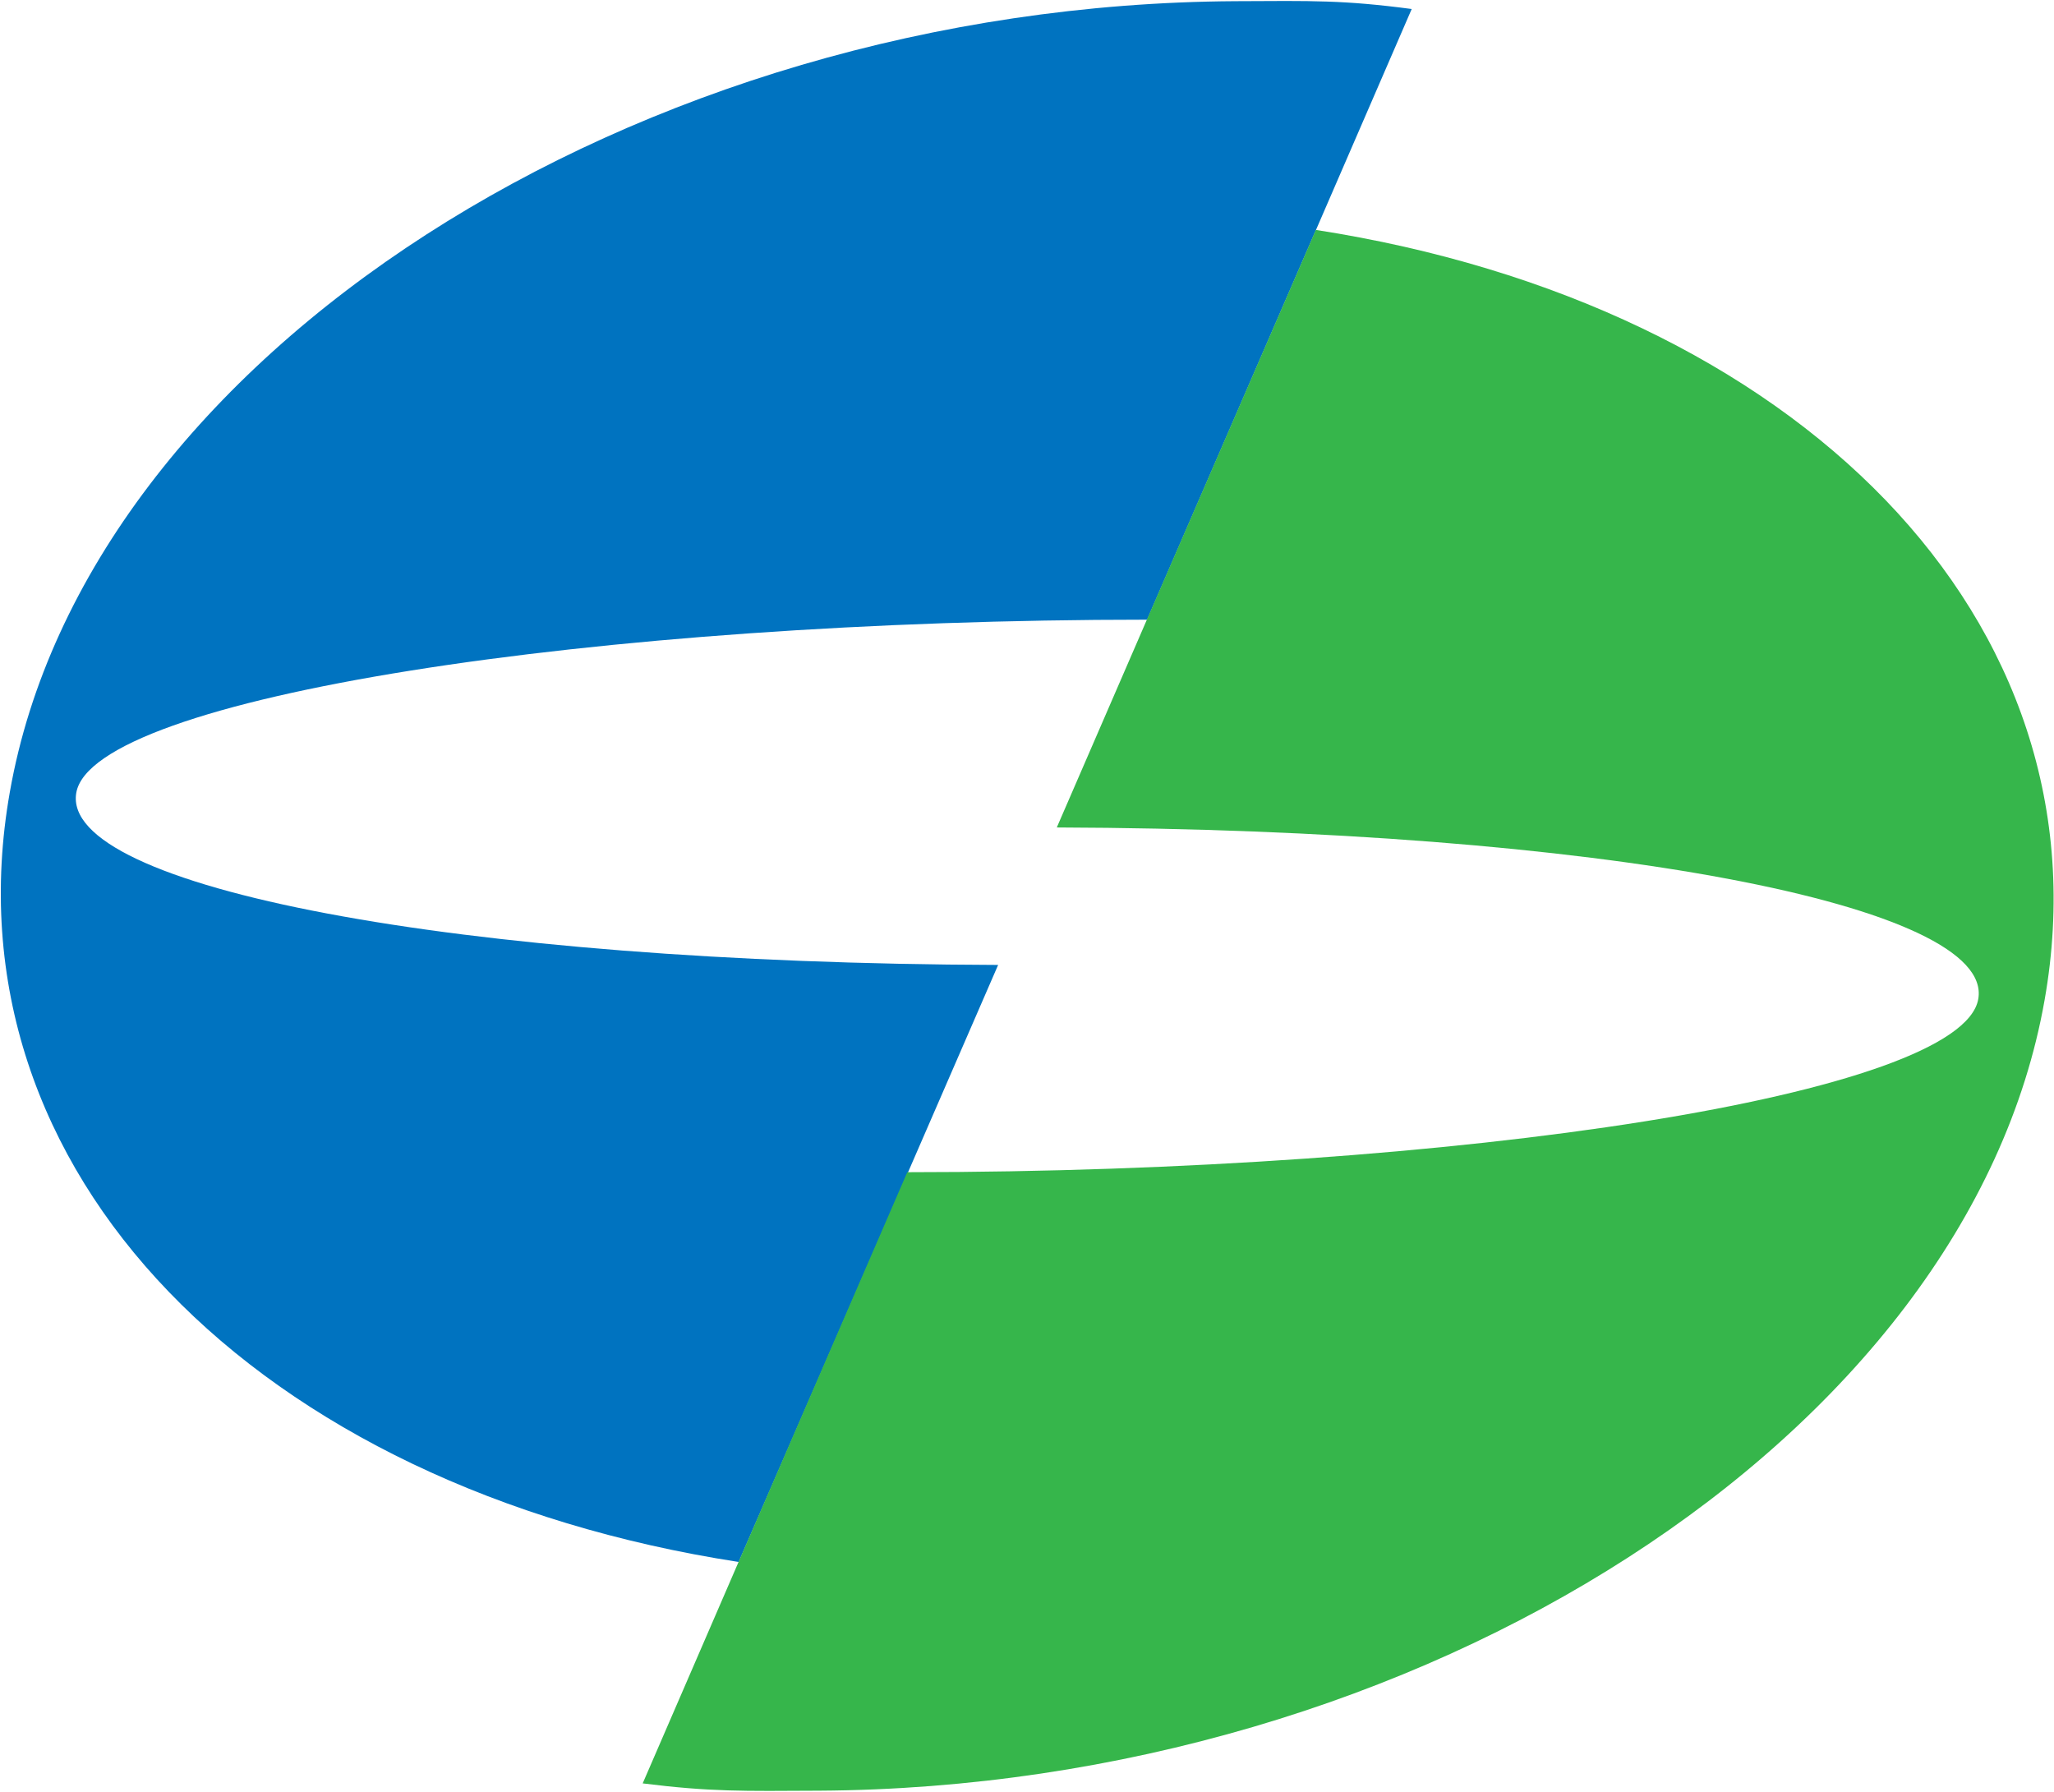
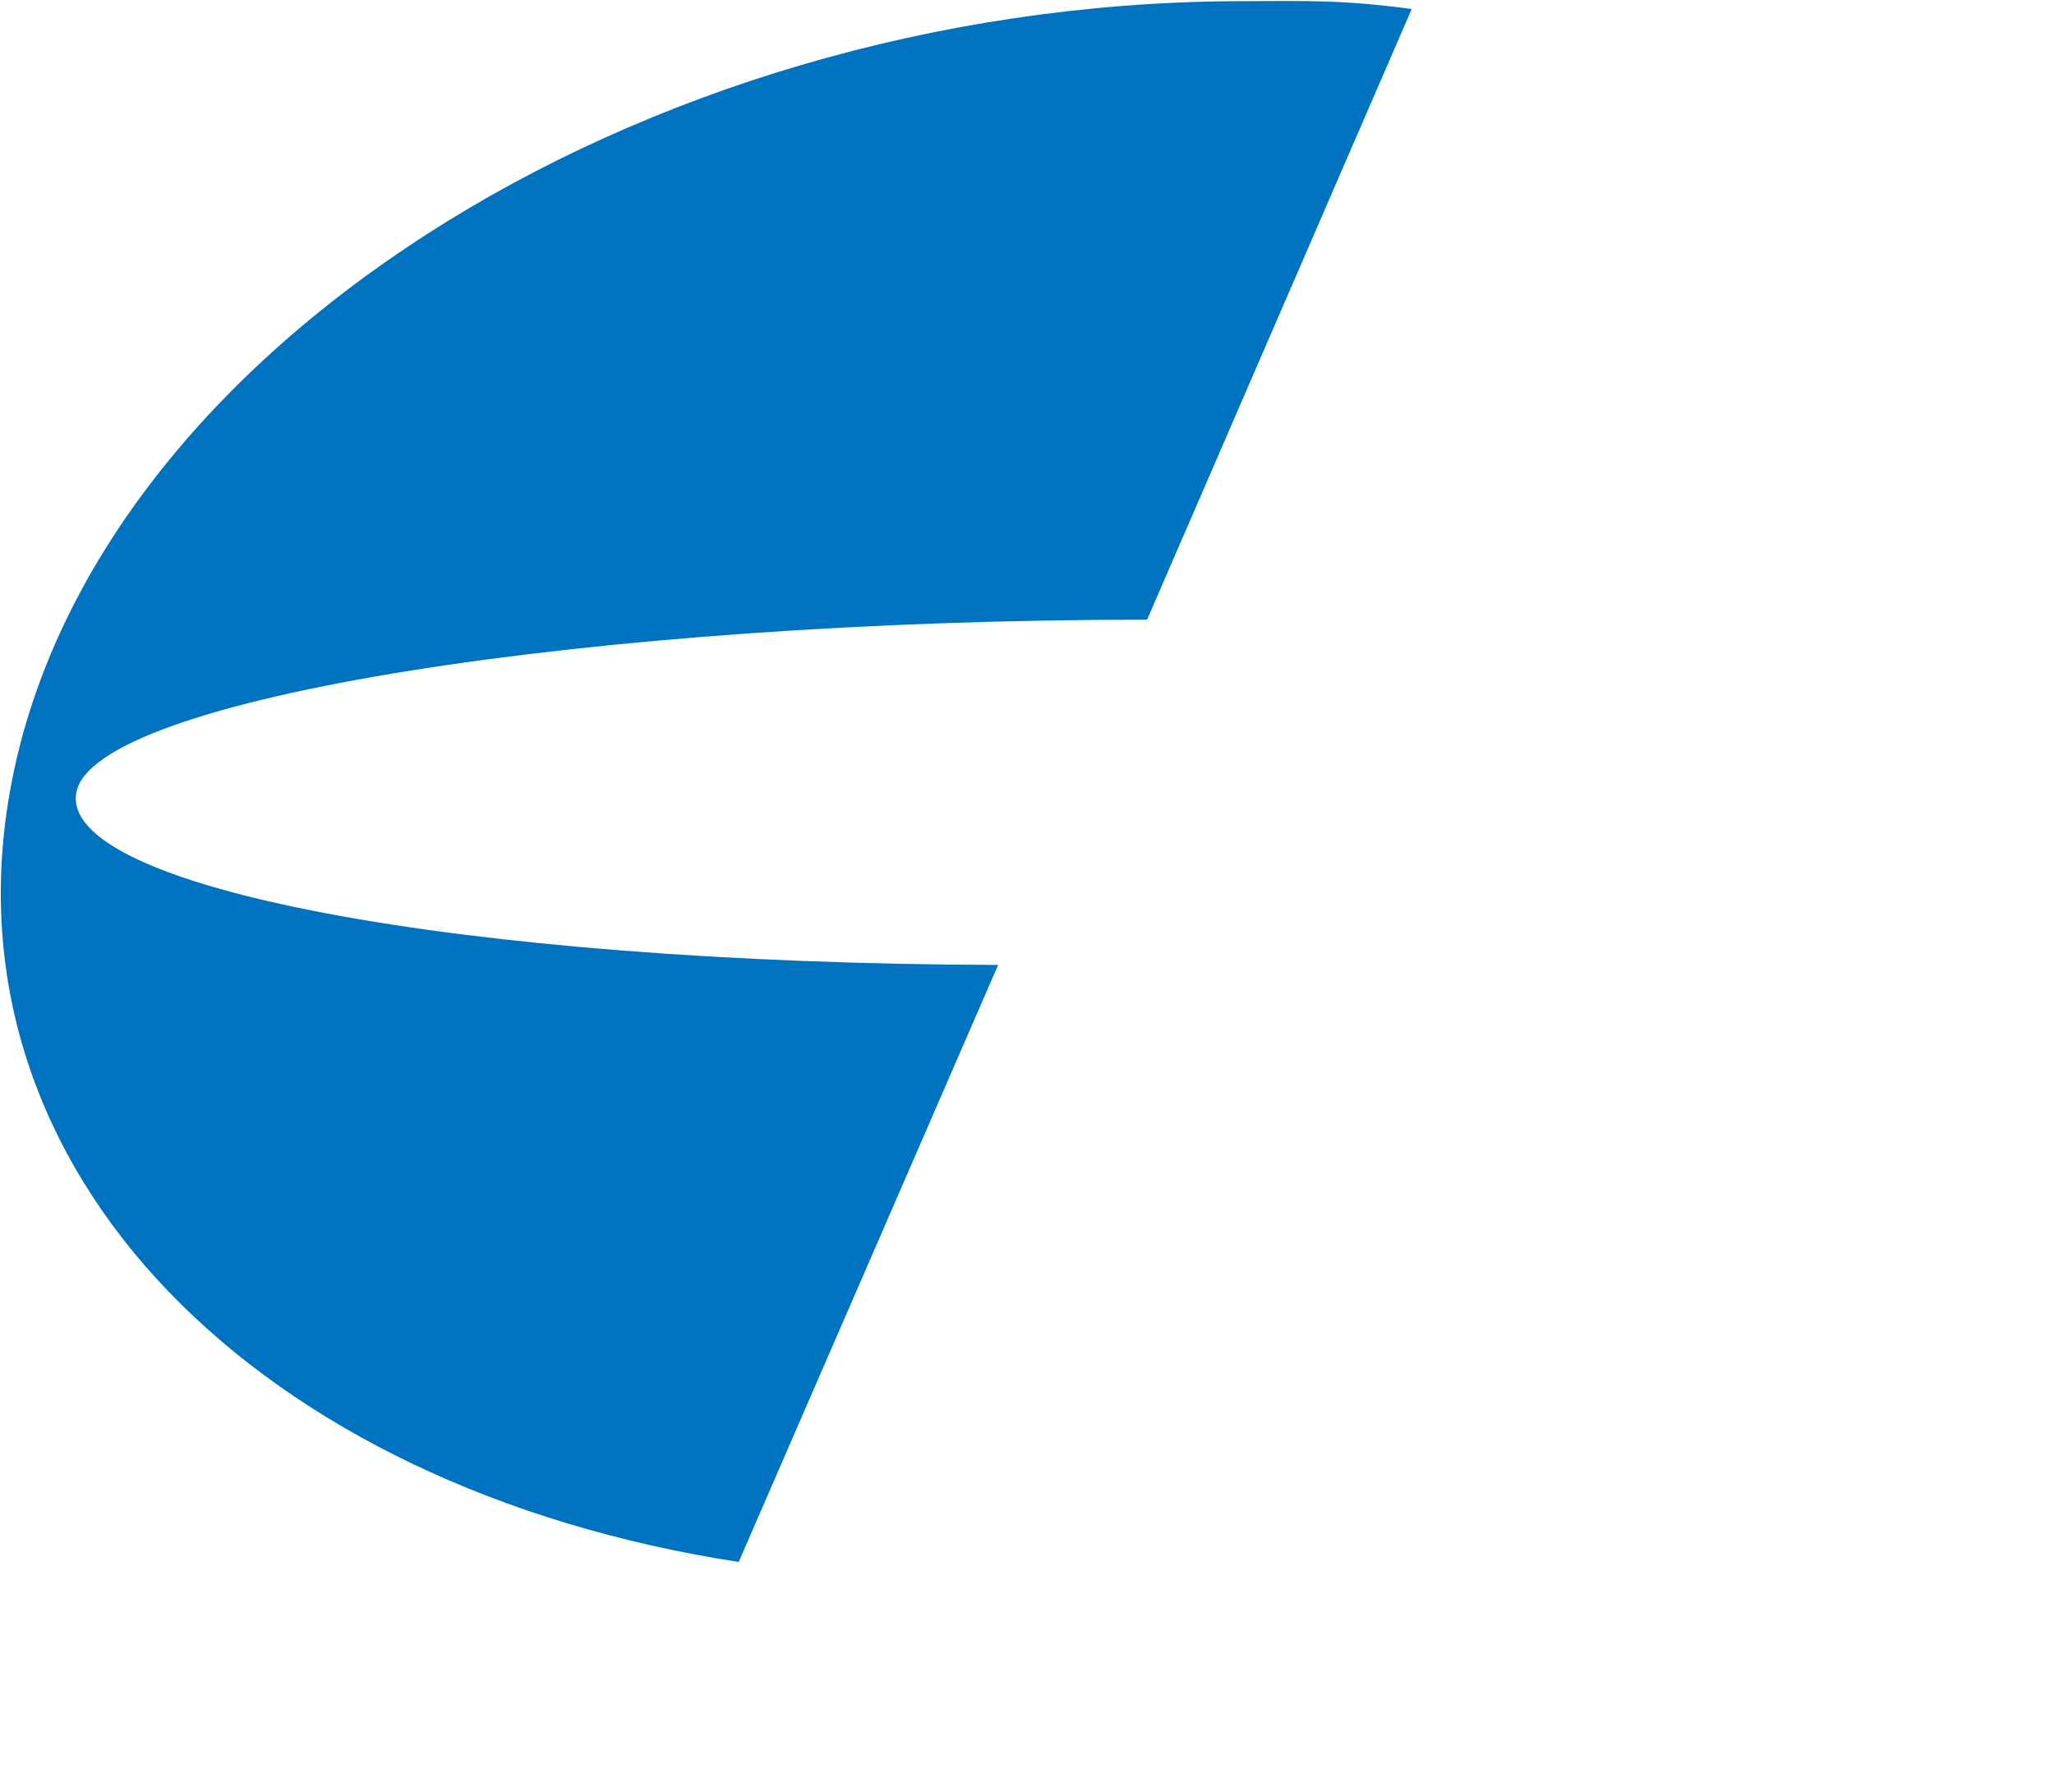
<svg xmlns="http://www.w3.org/2000/svg" version="1.2" viewBox="0 0 1551 1353" width="1551" height="1353">
  <title>601727</title>
  <style>
		.s0 { fill: #0073c0 } 
		.s1 { fill: #36b64b } 
	</style>
  <path class="s0" d="m557.8 1179.4c-362.8-56-601.1-294-550.4-581.2 57.9-329.2 472.4-594.7 925.4-597.3 58.2-0.3 81.8-0.9 133.2 5.9l-199.8 461.1c-417.1 0-796 58.9-808.6 130.7-12.3 71.1 285.5 128.7 696.1 130z" />
-   <path class="s1" d="m993.6 173.6c362.8 56.3 601.1 294 550.3 581.5-57.9 328.9-472.1 594.4-925.4 597-57.8 0.3-81.8 0.9-133.2-5.5l199.8-461.5c417.5 0 796.1-58.5 808.7-130.7 12.6-70.8-285.5-128.3-695.8-129.6z" />
</svg>